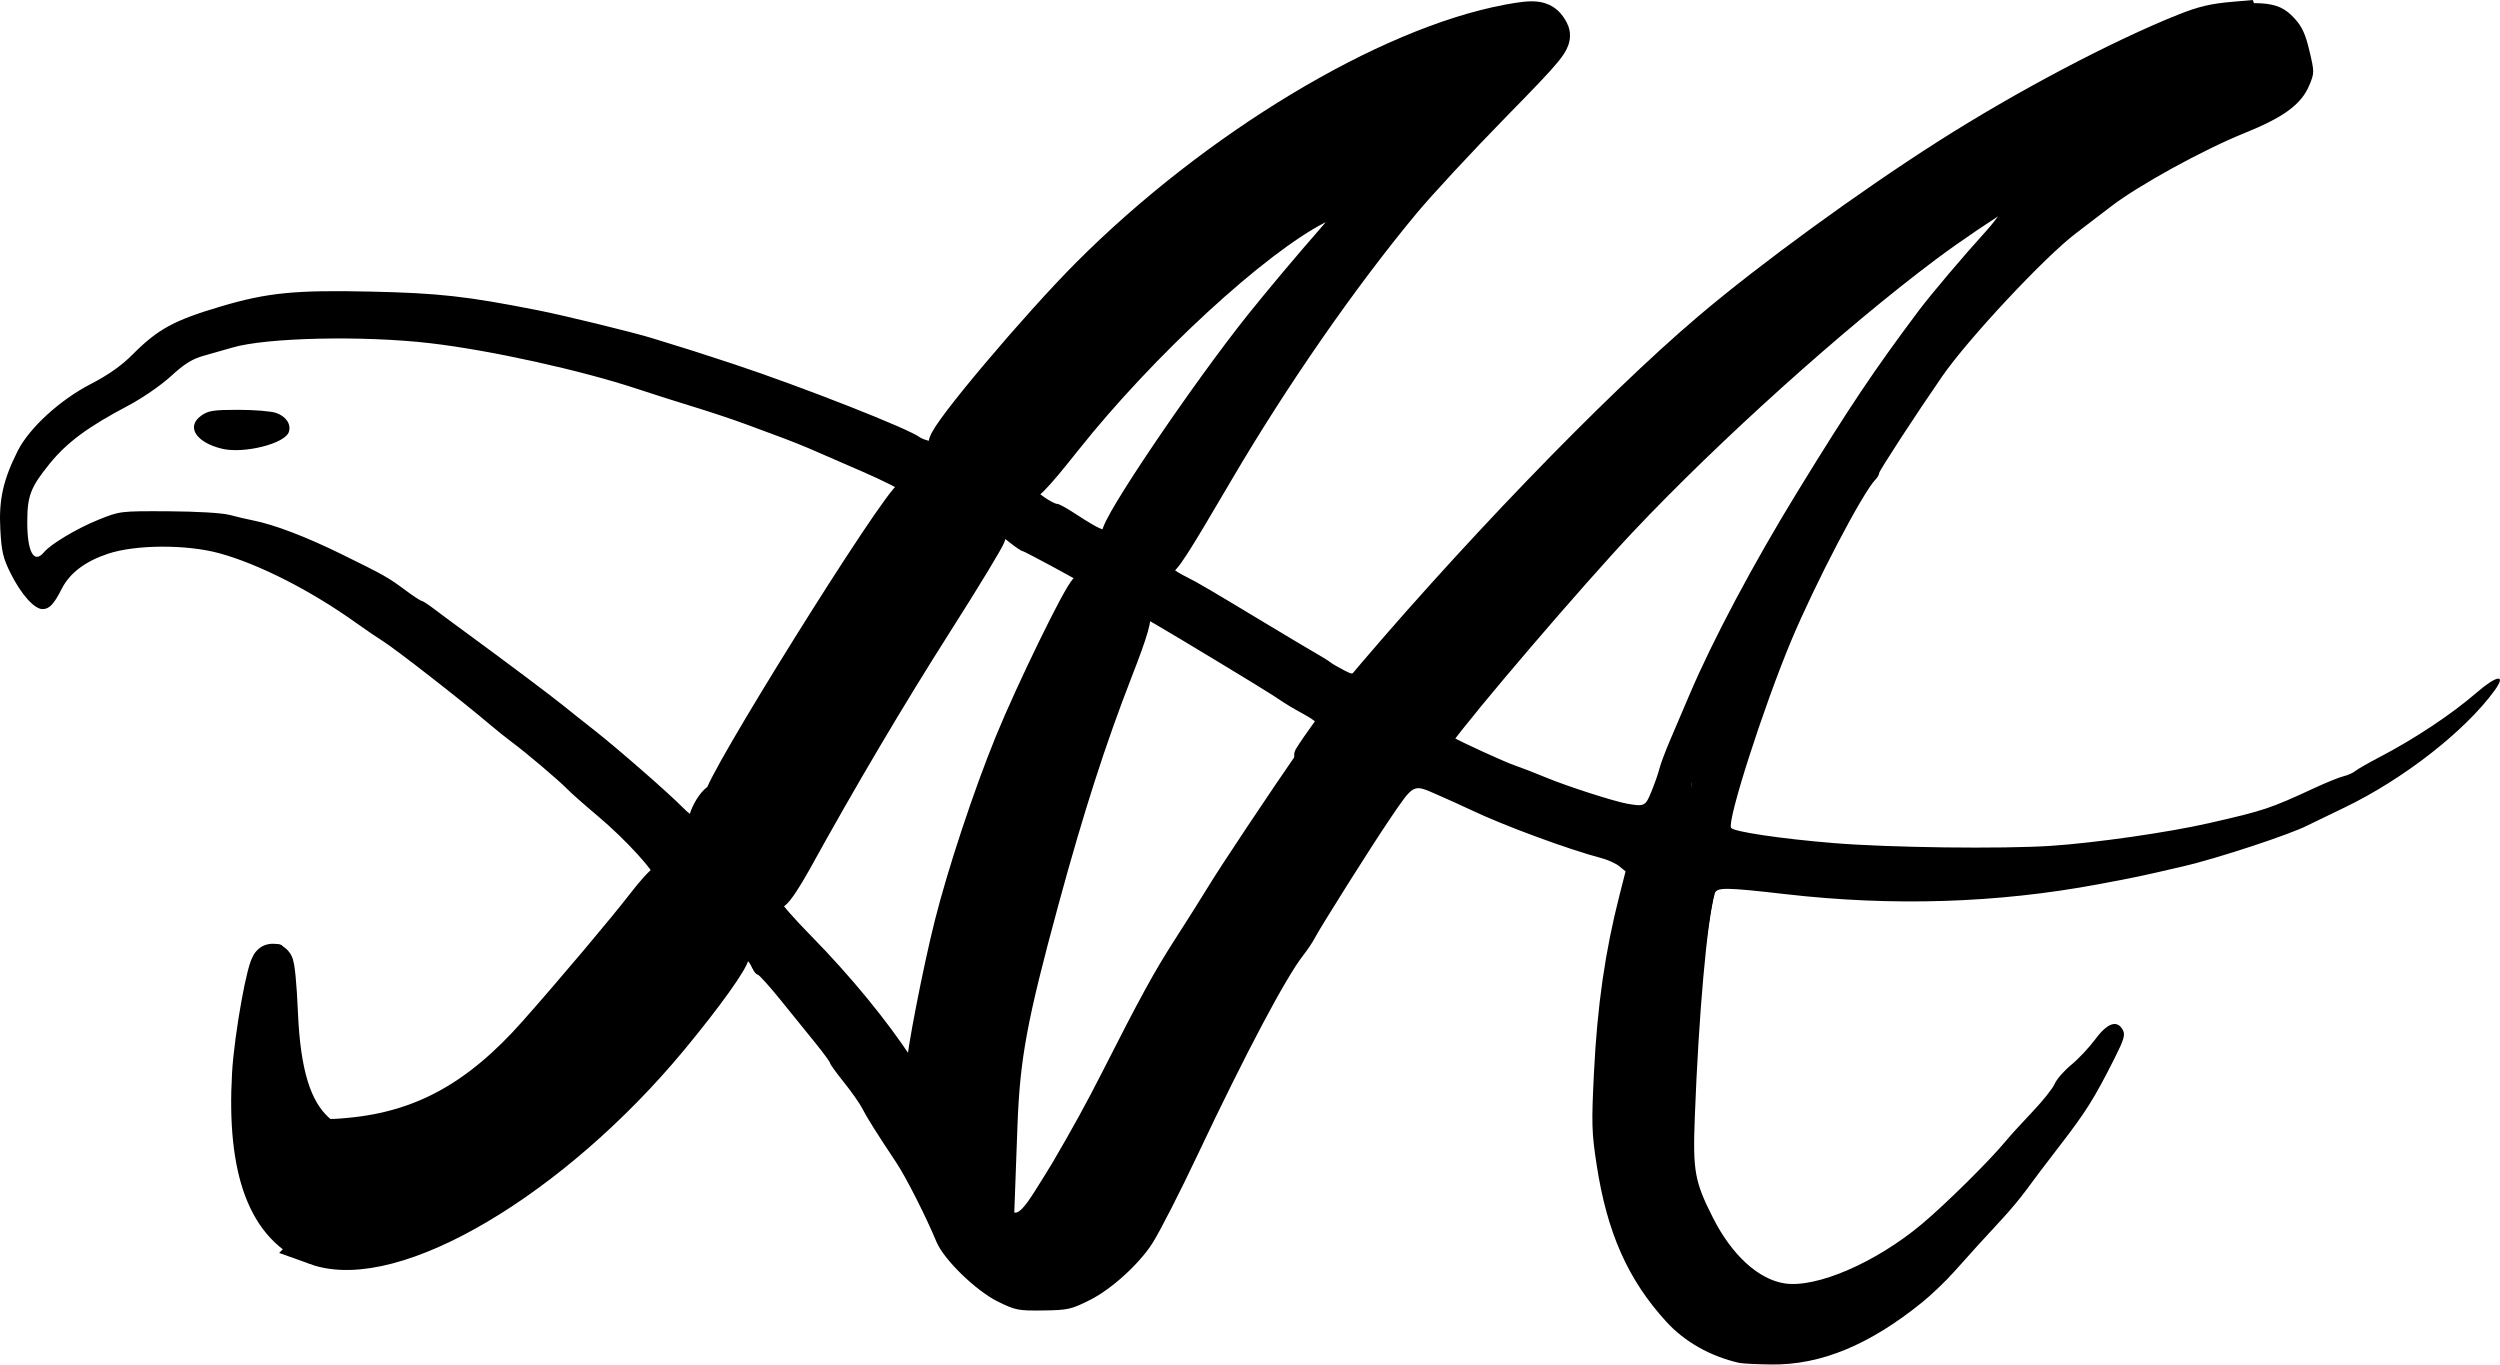
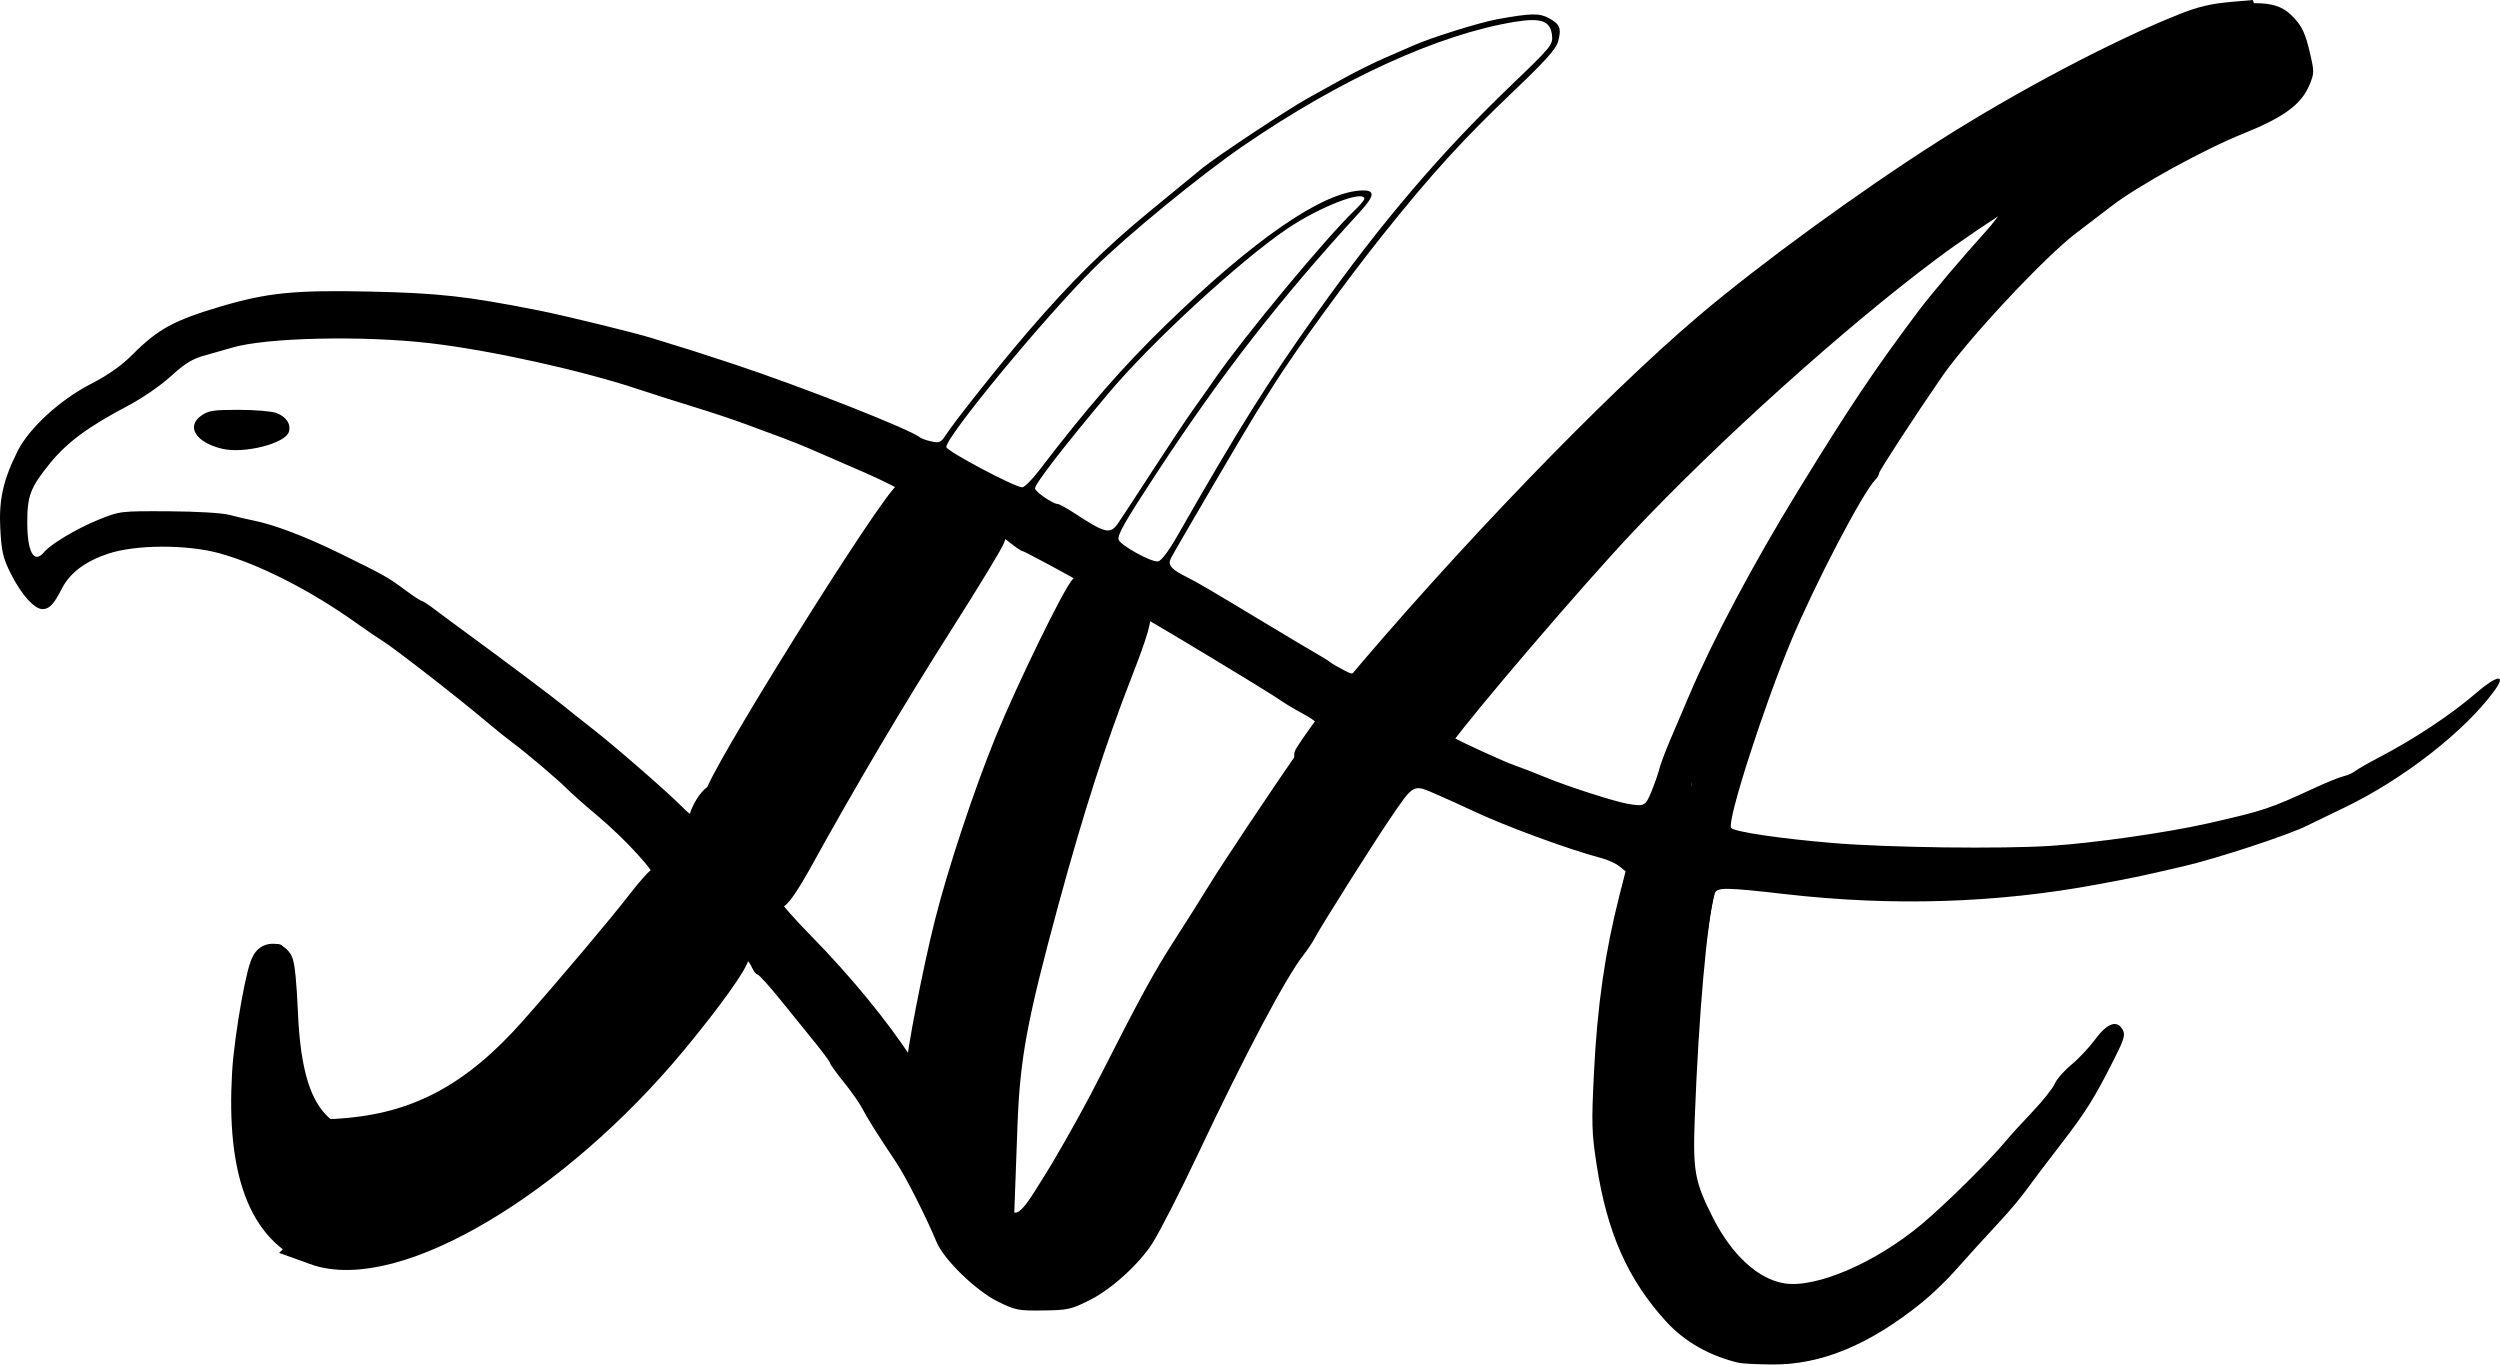
<svg xmlns="http://www.w3.org/2000/svg" width="210.499mm" height="114.896mm" viewBox="0 0 210.499 114.896" version="1.1" id="svg135" xml:space="preserve">
  <defs id="defs132" />
  <g id="layer1" style="fill:#000000" transform="translate(0.25,-47.552)">
    <g id="g1182" transform="translate(-0.095,-0.103)">
      <path style="fill:#000000;stroke-width:0.233" d="m 18.534,85.437 c -2.203,-0.532 -3.038,-1.864 -1.746,-2.784 0.596,-0.424 1.022,-0.491 3.125,-0.491 1.339,0 2.767,0.116 3.174,0.258 0.841,0.293 1.287,0.952 1.081,1.6 -0.313,0.988 -3.791,1.863 -5.633,1.418 z" id="path953" />
-       <path style="fill:#000000;stroke-width:0.233" d="m 64.649,122.485 c -37.141,-68.91 -18.57,-34.455 0,0 z" id="path945" />
      <path style="fill:#000000;stroke-width:0.233" d="m 146.304,162.416 c -2.452,-0.561 -4.604,-1.775 -6.153,-3.47 -3.238,-3.543 -4.993,-7.497 -5.871,-13.225 -0.415,-2.708 -0.437,-3.453 -0.225,-7.727 0.282,-5.677 0.933,-10.199 2.164,-15.017 l 0.499,-1.955 -0.532,-0.431 c -0.293,-0.237 -0.968,-0.545 -1.501,-0.684 -2.74,-0.715 -8.257,-2.751 -10.991,-4.057 -0.641,-0.306 -1.932,-0.89 -2.868,-1.298 -2.036,-0.886 -1.899,-0.959 -3.972,2.089 -1.483,2.18 -5.837,9.086 -6.329,10.039 -0.166,0.321 -0.588,0.95 -0.94,1.399 -1.484,1.895 -4.873,8.294 -8.887,16.782 -1.521,3.217 -3.169,6.442 -3.812,7.462 -1.083,1.717 -3.445,3.873 -5.227,4.769 -1.619,0.815 -1.88,0.874 -3.973,0.903 -2.097,0.029 -2.339,-0.018 -3.815,-0.745 -1.851,-0.911 -4.557,-3.54 -5.173,-5.027 -0.869,-2.097 -2.569,-5.452 -3.375,-6.662 -1.649,-2.478 -2.513,-3.853 -2.879,-4.581 -0.203,-0.404 -0.896,-1.392 -1.54,-2.194 -0.644,-0.803 -1.171,-1.533 -1.171,-1.623 0,-0.09 -0.551,-0.844 -1.224,-1.675 -0.673,-0.831 -2,-2.471 -2.949,-3.644 -0.949,-1.173 -1.817,-2.133 -1.928,-2.133 -0.111,0 -0.319,-0.256 -0.462,-0.57 -0.607,-1.333 -1.168,-0.952 -3.574,2.435 -6.813,9.587 -16.727,17.817 -25.126,20.859 -1.96,0.71 -2.802,0.885 -4.773,0.99 l -2.393,0.128 -1.74,-0.86 c -2.041,-1.009 -2.896,-1.933 -3.896,-4.212 -1.656,-3.771 -1.733,-10.164 -0.21,-17.4 0.6,-2.851 1.06,-3.935 1.669,-3.935 0.786,0 0.836,0.354 0.571,4.037 -0.335,4.654 0.937,9.531 2.921,11.2 1.093,0.92 3.126,0.815 7.336,-0.376 1.777,-0.503 5.042,-2.37 6.945,-3.971 2.35,-1.978 3.715,-3.407 6.838,-7.16 1.334,-1.602 2.974,-3.56 3.644,-4.35 1.778,-2.095 3.539,-4.454 3.626,-4.857 0.106,-0.493 -2.478,-3.329 -4.842,-5.314 -1.096,-0.92 -2.256,-1.945 -2.576,-2.278 -0.675,-0.7 -3.503,-3.095 -4.66,-3.946 -0.436,-0.321 -1.286,-1.002 -1.889,-1.515 -2.337,-1.986 -7.973,-6.375 -8.993,-7.003 -0.407,-0.251 -1.404,-0.93 -2.214,-1.509 -3.826,-2.733 -8.199,-4.958 -11.535,-5.869 -2.751,-0.751 -7.039,-0.731 -9.362,0.045 -1.926,0.643 -3.22,1.623 -3.892,2.948 -0.66,1.301 -1.05,1.714 -1.616,1.714 -0.698,0 -1.806,-1.242 -2.69,-3.013 -0.637,-1.277 -0.766,-1.827 -0.869,-3.729 -0.134,-2.46 0.243,-4.15 1.468,-6.583 0.966,-1.919 3.555,-4.291 6.133,-5.619 1.494,-0.77 2.589,-1.543 3.553,-2.509 2.125,-2.132 3.476,-2.865 7.431,-4.036 3.9,-1.155 6.239,-1.387 12.553,-1.247 5.802,0.129 8.112,0.386 14.135,1.575 2.158,0.426 7.938,1.836 9.557,2.33 2.957,0.904 4.109,1.27 6.876,2.186 5.743,1.9 14.842,5.479 15.733,6.188 0.128,0.102 0.567,0.257 0.975,0.344 0.644,0.138 0.798,0.072 1.163,-0.498 0.751,-1.169 4.547,-5.948 6.909,-8.698 3.64,-4.236 6.531,-7.096 10.298,-10.188 1.923,-1.578 3.916,-3.215 4.429,-3.637 1.127,-0.928 7.232,-4.975 8.857,-5.872 0.641,-0.354 2.005,-1.109 3.03,-1.678 1.026,-0.569 2.599,-1.35 3.496,-1.735 0.897,-0.385 1.958,-0.848 2.357,-1.028 1.421,-0.641 5.592,-1.948 7.083,-2.218 2.836,-0.514 3.544,-0.53 4.346,-0.098 0.935,0.504 1.082,0.865 0.789,1.946 -0.179,0.659 -1.022,1.604 -3.763,4.217 -4.292,4.093 -6.891,6.947 -10.989,12.073 -3.063,3.831 -7.331,9.701 -9.157,12.593 -0.508,0.804 -1.204,1.906 -1.547,2.447 -0.73,1.154 -6.779,11.476 -7.15,12.202 -0.292,0.572 0.012,0.93 1.364,1.604 0.904,0.451 1.813,0.984 6.76,3.966 1.859,1.121 3.747,2.245 4.196,2.498 0.449,0.253 0.942,0.563 1.097,0.689 0.154,0.125 0.672,0.427 1.15,0.671 1.066,0.544 0.925,0.648 3.958,-2.93 3.829,-4.518 4.522,-5.306 7.271,-8.275 3.079,-3.324 11.184,-11.468 14.535,-14.604 2.749,-2.572 6.848,-6.006 9.419,-7.889 1.05,-0.769 3.094,-2.29 4.542,-3.38 6.047,-4.55 13.552,-9.445 16.765,-10.934 0.449,-0.208 1.445,-0.786 2.214,-1.284 1.881,-1.219 8.206,-4.279 11.654,-5.638 2.489,-0.982 3.044,-1.114 5.045,-1.206 2.704,-0.124 3.618,0.131 4.682,1.309 0.596,0.659 0.888,1.307 1.214,2.692 0.419,1.78 0.419,1.849 -0.011,2.882 -0.672,1.611 -2.136,2.693 -5.463,4.035 -3.48,1.403 -8.946,4.409 -11.243,6.183 -0.926,0.715 -2.238,1.717 -2.916,2.228 -2.62,1.972 -9.105,8.906 -11.304,12.088 -2.141,3.097 -5.294,7.935 -5.294,8.123 0,0.129 -0.138,0.374 -0.306,0.543 -1.068,1.075 -5.099,8.785 -7.108,13.594 -2.334,5.586 -5.409,15.164 -5.054,15.738 0.201,0.326 4.239,0.924 8.669,1.285 4.7,0.383 14.094,0.502 18.25,0.231 3.692,-0.241 9.877,-1.127 13.286,-1.905 4.726,-1.078 5.136,-1.215 9.039,-3.022 0.933,-0.432 1.982,-0.853 2.331,-0.936 0.349,-0.083 0.792,-0.28 0.984,-0.439 0.192,-0.158 1.136,-0.698 2.098,-1.2 2.905,-1.515 6.018,-3.584 8.097,-5.384 1.737,-1.504 2.56,-1.611 1.535,-0.201 -2.492,3.43 -7.702,7.491 -12.663,9.872 -1.474,0.707 -2.878,1.387 -3.119,1.51 -1.488,0.76 -7.603,2.772 -10.4,3.421 -3.765,0.874 -3.992,0.922 -7.226,1.525 -8.497,1.585 -17.277,1.861 -26.29,0.826 -5.071,-0.582 -5.808,-0.589 -5.964,-0.055 -0.647,2.218 -1.354,10.139 -1.683,18.84 -0.172,4.543 -0.013,5.414 1.536,8.474 1.582,3.122 3.8,5.158 6.005,5.511 2.672,0.427 7.697,-1.739 11.575,-4.99 2.028,-1.7 5.721,-5.354 7.071,-6.994 0.352,-0.428 1.355,-1.529 2.229,-2.447 0.874,-0.918 1.723,-1.984 1.887,-2.369 0.164,-0.385 0.792,-1.104 1.394,-1.598 0.602,-0.494 1.514,-1.464 2.025,-2.155 1.023,-1.385 1.848,-1.66 2.321,-0.776 0.214,0.4 0.095,0.806 -0.704,2.389 -1.689,3.35 -2.406,4.495 -4.549,7.271 -1.154,1.494 -2.448,3.206 -2.877,3.804 -0.428,0.598 -1.362,1.717 -2.075,2.486 -1.623,1.752 -2.451,2.662 -4.027,4.429 -0.686,0.769 -1.884,1.913 -2.661,2.542 -4.445,3.599 -8.543,5.289 -12.701,5.239 -1.227,-0.015 -2.441,-0.075 -2.698,-0.134 z m -55.44,-5.466 c 2.798,-1.047 5.207,-3.725 7.415,-8.242 5.845,-11.958 7.267,-14.782 8.727,-17.325 0.907,-1.581 1.868,-3.154 2.135,-3.496 0.267,-0.342 1.714,-2.615 3.214,-5.051 3.17,-5.145 4.913,-7.705 6.903,-10.139 0.786,-0.961 1.811,-2.334 2.278,-3.049 0.804,-1.233 4.44,-5.55 11.542,-13.706 7.792,-8.948 21.331,-21.344 30.739,-28.144 3.607,-2.607 9.874,-6.429 9.874,-6.021 0,0.091 -0.875,1.018 -1.945,2.06 -5.591,5.442 -10.277,11.305 -15.204,19.025 -3.469,5.434 -7.556,12.827 -7.559,13.672 -8.8e-4,0.236 -0.21,0.744 -0.465,1.129 -0.255,0.385 -0.464,0.87 -0.465,1.079 -8.7e-4,0.209 -0.156,0.508 -0.345,0.664 -0.189,0.157 -0.41,0.638 -0.491,1.069 -0.081,0.431 -0.293,0.906 -0.472,1.054 -0.179,0.148 -0.325,0.424 -0.325,0.612 0,0.188 -0.412,1.303 -0.915,2.477 -1.208,2.818 -1.739,4.656 -1.578,5.462 0.072,0.362 0.035,0.81 -0.083,0.996 -0.176,0.279 -0.215,0.264 -0.218,-0.083 -0.006,-0.667 -0.429,-0.228 -0.69,0.714 -0.155,0.561 -0.158,0.938 -0.009,1.087 0.321,0.321 0.284,1.181 -0.111,2.562 -0.671,2.346 -1.334,5.664 -1.657,8.295 -0.771,6.272 -1.031,17.813 -0.415,18.428 0.521,0.52 0.755,-0.602 1.002,-4.815 0.43,-7.31 1.135,-12.922 2.104,-16.727 0.387,-1.52 0.703,-2.977 0.703,-3.238 0,-0.261 0.197,-1.168 0.437,-2.015 0.24,-0.847 0.669,-2.379 0.954,-3.405 0.763,-2.753 1.464,-4.739 3.003,-8.508 2.468,-6.044 5.992,-13.356 7.021,-14.568 0.218,-0.256 0.691,-0.991 1.052,-1.632 1.282,-2.277 5.773,-8.841 7.636,-11.162 2.36,-2.94 7.363,-7.925 10.302,-10.265 4.188,-3.334 8.787,-6.035 13.362,-7.848 3.403,-1.349 4.803,-2.371 5.27,-3.848 -2.411,-0.807 -3.779,-2.95 -4.602,-5.513 l -1.768,0.121 c -1.411,0.097 -2.299,0.344 -4.4,1.226 -3.075,1.29 -9.095,4.219 -10.518,5.117 -0.543,0.343 -1.791,1.051 -2.772,1.574 -6.009,3.2 -17.067,10.824 -24.676,17.011 -6.892,5.604 -17.971,16.765 -27.109,27.309 -5.446,6.283 -5.617,6.488 -6.267,7.491 -0.333,0.513 -1.35,1.982 -2.26,3.263 -1.871,2.634 -5.391,7.89 -6.757,10.09 -0.501,0.807 -1.488,2.402 -2.193,3.545 -0.705,1.143 -1.682,2.661 -2.171,3.373 -0.489,0.712 -2.261,3.994 -3.937,7.293 -5.412,10.649 -8.705,15.704 -10.735,16.477 -0.935,0.356 -1.063,0.351 -2.367,-0.099 -0.758,-0.261 -1.426,-0.427 -1.485,-0.369 -0.575,0.575 2.353,3.866 4.259,4.788 0.633,0.306 1.522,0.634 1.975,0.729 1.197,0.25 3.667,-0.008 5.055,-0.527 z m -58.771,-4.288 c 6.41,-1.486 15.09,-7.415 21.948,-14.991 3.487,-3.852 7.536,-9.215 7.536,-9.982 0,-0.357 -3.342,-3.991 -4.958,-5.392 -0.82,-0.711 -0.836,-0.698 -3.373,2.694 -1.079,1.442 -2.138,2.753 -2.355,2.914 -0.217,0.161 -1.336,1.445 -2.488,2.854 -7.424,9.085 -12.057,12.108 -19.356,12.633 -1.856,0.134 -1.889,0.126 -2.712,-0.596 -1.015,-0.892 -1.933,-2.77 -2.573,-5.266 -0.379,-1.48 -0.485,-2.658 -0.504,-5.603 -0.035,-5.363 -0.456,-5.166 -1.696,0.795 -0.529,2.544 -0.614,3.539 -0.635,7.48 -0.027,5.071 0.148,6.158 1.39,8.644 1.361,2.724 3.632,4.17 6.555,4.174 0.921,8.8e-4 2.371,-0.159 3.221,-0.356 z m 54.84,-4.639 c 0.605,-0.954 1.303,-2.081 1.552,-2.506 1.61,-2.745 2.886,-5.069 4.13,-7.52 3.251,-6.405 4.423,-8.544 6.167,-11.254 1.01,-1.569 2.3,-3.614 2.866,-4.545 1.004,-1.651 4.988,-7.631 7.72,-11.587 0.748,-1.083 1.307,-2.055 1.242,-2.159 -0.065,-0.105 -0.504,-0.4 -0.976,-0.656 -0.998,-0.541 -1.524,-0.861 -2.49,-1.516 -0.719,-0.487 -8.446,-5.164 -10.123,-6.127 l -0.939,-0.539 -0.793,1.705 c -1.002,2.154 -3.426,8.611 -4.097,10.912 -0.28,0.962 -0.601,1.975 -0.714,2.252 -0.491,1.211 -4.007,13.931 -4.435,16.045 -0.104,0.513 -0.515,2.506 -0.915,4.429 -0.864,4.159 -1.109,8.024 -0.74,11.63 0.389,3.796 0.874,4.07 2.543,1.437 z m -3.137,-3.344 c -0.218,-4.586 0.606,-9.908 2.805,-18.114 0.447,-1.667 1.036,-3.869 1.31,-4.895 1.853,-6.936 4.251,-14.122 6.525,-19.55 0.53,-1.266 0.932,-2.566 0.893,-2.889 -0.056,-0.461 -0.422,-0.774 -1.703,-1.459 -1.138,-0.608 -1.747,-0.812 -2.011,-0.673 -0.452,0.237 -3.37,5.896 -5.171,10.029 -4.335,9.945 -6.818,18.356 -8.533,28.904 -0.138,0.848 -0.251,1.83 -0.251,2.181 0,0.906 5.652,9.815 6.065,9.56 0.122,-0.075 0.152,-1.394 0.072,-3.094 z m -6.147,-9.601 c 0.04,-4.018 4.589,-19.768 7.575,-26.228 0.178,-0.385 0.739,-1.646 1.247,-2.804 0.508,-1.157 1.729,-3.712 2.713,-5.677 0.984,-1.965 1.757,-3.602 1.717,-3.638 -0.202,-0.182 -4.837,-2.682 -4.974,-2.682 -0.088,0 -0.552,-0.311 -1.033,-0.692 l -0.873,-0.692 -0.696,0.983 c -2.821,3.983 -7.015,10.478 -9.965,15.435 -0.61,1.026 -1.454,2.442 -1.875,3.147 -0.421,0.705 -1.339,2.383 -2.041,3.729 -0.701,1.346 -1.867,3.514 -2.59,4.819 -0.723,1.304 -1.315,2.521 -1.315,2.703 0,0.182 1.177,1.528 2.615,2.99 3.272,3.326 6.484,7.242 8.471,10.327 l 0.436,0.677 0.289,-0.677 c 0.159,-0.372 0.294,-1.146 0.299,-1.72 z M 65.413,122.351 c 0.203,-0.309 1.43,-2.529 2.728,-4.934 3.156,-5.848 7.944,-13.801 11.822,-19.639 1.746,-2.628 3.174,-4.974 3.174,-5.214 0,-0.324 -0.75,-0.816 -2.914,-1.915 -1.602,-0.813 -3.077,-1.482 -3.278,-1.487 -0.432,-0.01 -0.791,0.459 -3.73,4.886 -3.783,5.697 -8.219,12.887 -10.715,17.365 -0.429,0.769 -1.401,2.341 -2.16,3.493 -1.125,1.707 -1.343,2.191 -1.18,2.615 0.321,0.833 5.182,5.66 5.556,5.516 0.18,-0.069 0.493,-0.378 0.695,-0.687 z m -6.184,-6.54 c 0.266,-0.338 0.483,-0.704 0.483,-0.814 0,-0.11 0.374,-0.69 0.831,-1.288 0.457,-0.599 1.1,-1.622 1.43,-2.275 1.396,-2.767 6.673,-11.301 11.527,-18.644 1.263,-1.91 2.293,-3.588 2.29,-3.729 -0.003,-0.141 -1.55,-0.926 -3.438,-1.744 -1.888,-0.818 -3.852,-1.671 -4.365,-1.896 -0.513,-0.224 -1.509,-0.622 -2.214,-0.884 -0.705,-0.262 -2.121,-0.788 -3.147,-1.168 -1.026,-0.38 -2.966,-1.028 -4.312,-1.438 -1.346,-0.411 -3.501,-1.096 -4.788,-1.523 -4.773,-1.582 -12.414,-3.269 -17.472,-3.856 -5.665,-0.659 -13.821,-0.475 -16.666,0.375 -0.577,0.172 -1.634,0.475 -2.35,0.671 -1.002,0.276 -1.645,0.673 -2.799,1.73 -0.84,0.77 -2.418,1.857 -3.594,2.477 -3.397,1.791 -5.162,3.095 -6.618,4.891 -1.612,1.988 -1.888,2.709 -1.888,4.925 0,2.529 0.567,3.546 1.411,2.53 0.573,-0.69 2.774,-2.003 4.583,-2.734 1.805,-0.729 1.837,-0.733 5.894,-0.712 2.366,0.013 4.519,0.139 5.128,0.302 0.577,0.154 1.468,0.363 1.981,0.464 1.794,0.354 4.459,1.369 7.456,2.842 3.636,1.787 3.914,1.943 5.415,3.058 0.647,0.481 1.248,0.874 1.334,0.874 0.086,0 0.544,0.296 1.018,0.657 0.473,0.361 1.783,1.332 2.911,2.156 3.029,2.214 7.168,5.322 8.015,6.018 0.408,0.335 1.546,1.238 2.53,2.008 1.939,1.517 6.283,5.307 7.52,6.562 0.927,0.941 1.262,0.97 1.895,0.166 z m 79.679,-1.542 c 0.274,-0.673 0.57,-1.525 0.658,-1.893 0.088,-0.368 0.502,-1.47 0.921,-2.447 0.419,-0.978 1.14,-2.669 1.603,-3.759 1.963,-4.622 5.407,-11.096 9.113,-17.132 4.432,-7.218 6.388,-10.138 10.197,-15.225 0.988,-1.32 3.816,-4.663 5.554,-6.568 0.76,-0.833 1.287,-1.546 1.171,-1.584 -0.703,-0.234 -11.054,7.67 -16.708,12.759 -6.459,5.813 -12.568,11.75 -15.531,15.092 -10.522,11.871 -14.021,16.021 -13.678,16.226 0.649,0.389 4.306,2.062 5.099,2.333 0.577,0.197 1.823,0.681 2.77,1.074 1.724,0.717 5.693,1.994 6.787,2.184 1.452,0.252 1.526,0.214 2.044,-1.059 z m 3.471,-0.699 c -0.065,-0.16 -0.118,-0.029 -0.118,0.291 0,0.321 0.053,0.452 0.118,0.291 0.065,-0.16 0.065,-0.422 0,-0.583 z M 99.05,92.65 c 5.068,-8.879 7.577,-12.882 11.67,-18.625 5.541,-7.774 10.458,-13.535 16.453,-19.275 3.23,-3.093 3.428,-3.333 3.357,-4.072 -0.122,-1.263 -0.884,-1.55 -3.145,-1.183 -6.405,1.041 -14.703,4.836 -22.92,10.483 -3.582,2.461 -9.837,7.592 -12.514,10.263 -4.244,4.236 -12.427,14.148 -12.427,15.054 0,0.33 5.771,3.392 6.393,3.392 0.187,0 0.84,-0.656 1.451,-1.457 3.947,-5.174 7.047,-8.732 10.661,-12.238 7.334,-7.116 12.995,-11.041 16.278,-11.288 1.355,-0.102 1.366,0.349 0.044,1.791 -6.804,7.421 -11.675,13.686 -17.216,22.143 -2.538,3.874 -3.193,5.019 -3.11,5.441 0.088,0.447 2.736,1.923 3.312,1.845 0.295,-0.04 0.881,-0.819 1.712,-2.275 z m -5.066,-0.932 c 0.224,-0.32 1.529,-2.313 2.9,-4.429 1.371,-2.115 2.907,-4.423 3.413,-5.128 0.506,-0.705 1.356,-1.911 1.888,-2.681 2.43,-3.514 9.334,-11.831 11.696,-14.089 0.462,-0.442 0.84,-0.888 0.84,-0.991 0,-0.795 -3.794,0.679 -6.526,2.536 -4.006,2.723 -11.436,9.567 -15.01,13.826 -3.842,4.579 -6.206,7.643 -6.191,8.023 0.011,0.272 1.505,1.3 1.89,1.3 0.13,0 0.778,0.355 1.441,0.788 2.604,1.704 2.996,1.794 3.661,0.843 z" id="path917" />
      <path style="fill:#000000;fill-opacity:1;stroke:#000000;stroke-width:3.49;stroke-opacity:1" d="m 26.526,152.445 c -4.064,-1.471 -5.863,-6.252 -5.4,-14.354 0.177,-3.105 1.282,-9.235 1.664,-9.235 0.125,0 0.303,1.835 0.396,4.079 0.213,5.162 1.163,8.237 3.105,10.049 0.735,0.686 0.946,0.723 3.018,0.531 6.181,-0.574 10.95,-3.195 15.825,-8.696 3.128,-3.53 7.583,-8.814 9.13,-10.83 0.804,-1.047 1.585,-1.904 1.736,-1.904 0.414,0 5.267,5.215 5.267,5.66 0,0.553 -2.212,3.643 -5.139,7.179 -9.846,11.892 -23.243,19.822 -29.602,17.521 z" id="path1140" />
      <path style="fill:#000000;fill-opacity:1;stroke:#000000;stroke-width:3.49;stroke-opacity:1" d="m 62.28,120.741 c -2.831,-2.671 -3.154,-3.295 -2.415,-4.667 0.312,-0.578 0.707,-0.965 0.878,-0.859 0.171,0.106 0.224,0.051 0.118,-0.121 -0.406,-0.656 14.842,-25.101 15.914,-25.512 0.542,-0.208 6.04,2.524 6.04,3.001 0,0.193 -1.992,3.481 -4.427,7.308 -3.964,6.229 -8.022,13.091 -11.927,20.168 -0.74,1.341 -1.508,2.491 -1.706,2.557 -0.198,0.066 -1.312,-0.778 -2.475,-1.875 z" id="path1142" />
-       <path style="fill:#000000;fill-opacity:1;stroke:#000000;stroke-width:3.49;stroke-opacity:1" d="m 95.613,93.992 c -0.664,-0.378 -1.256,-0.835 -1.315,-1.015 -0.235,-0.717 7.395,-12.003 12.032,-17.798 1.506,-1.882 4.172,-5.055 5.926,-7.052 1.753,-1.997 3.188,-3.832 3.188,-4.079 0,-0.9 -2.274,-0.52 -4.878,0.816 -5.314,2.724 -14.857,11.513 -21.284,19.6 -2.653,3.339 -3.34,4.032 -3.848,3.882 -0.842,-0.248 -5.697,-2.957 -5.693,-3.176 0.015,-0.813 7.67,-9.893 11.98,-14.209 10.644,-10.661 24.996,-19.309 35.187,-21.203 2.311,-0.43 2.806,-0.339 3.311,0.605 0.315,0.589 -0.13,1.136 -4.84,5.943 -2.853,2.912 -6.281,6.61 -7.617,8.218 -5.203,6.26 -11.01,14.627 -15.703,22.625 -3.847,6.555 -4.486,7.542 -4.884,7.536 -0.194,-0.003 -0.896,-0.314 -1.56,-0.693 z" id="path1144" />
      <path style="fill:#000000;fill-opacity:1;stroke:#000000;stroke-width:3.49;stroke-opacity:1" d="m 82.716,146.345 c -1.819,-2.378 -4.827,-7.739 -4.827,-8.603 0,-1.144 1.368,-8.195 2.351,-12.117 1.074,-4.285 3.25,-10.856 5.074,-15.319 1.74,-4.258 5.692,-12.364 6.257,-12.833 0.443,-0.368 2.88,0.773 3.364,1.574 0.232,0.384 -0.118,1.604 -1.411,4.925 -2.237,5.743 -4.104,11.544 -6.224,19.337 -2.702,9.934 -3.315,13.251 -3.529,19.092 l -0.186,5.079 z" id="path1146" />
      <path style="fill:#000000;fill-opacity:1;stroke:#000000;stroke-width:0.617;stroke-opacity:1" d="m 85.99,157.49 c -0.727,-0.142 -2.089,-0.701 -2.737,-1.124 -0.937,-0.611 -2.297,-1.9 -3.026,-2.869 -0.435,-0.577 -0.739,-1.193 -0.688,-1.394 0.033,-0.131 0.053,-0.14 0.246,-0.109 0.116,0.018 0.488,0.122 0.827,0.231 1.234,0.394 1.481,0.456 1.827,0.456 0.567,0 1.285,-0.287 1.832,-0.732 l 0.299,-0.243 0.289,0.364 0.289,0.364 0.034,-0.379 c 0.019,-0.209 0.037,-0.521 0.041,-0.694 0.006,-0.299 0.022,-0.332 0.314,-0.677 2.004,-2.363 4.641,-6.867 8.944,-15.279 1.702,-3.327 3.165,-6.003 3.806,-6.963 0.667,-0.997 1.605,-2.48 3.05,-4.818 2.244,-3.631 4.896,-7.655 7.36,-11.169 l 0.487,-0.694 h 5.386 5.386 l -0.289,0.367 c -0.159,0.202 -0.524,0.661 -0.812,1.02 -1.732,2.163 -3.361,4.569 -6.334,9.359 -1.726,2.781 -2.62,4.189 -3.351,5.278 -0.667,0.994 -1.795,2.864 -2.593,4.299 -1.231,2.213 -2.276,4.28 -6.065,11.999 -3.25,6.62 -3.56,7.192 -4.816,8.877 -0.691,0.927 -2.039,2.308 -2.738,2.805 -1.716,1.219 -3.28,1.696 -5.686,1.733 -0.628,0.01 -1.204,0.006 -1.279,-0.009 z" id="path1150" />
      <path style="fill:#000000;fill-opacity:1;stroke:#000000;stroke-width:1.745;stroke-opacity:1" d="m 140.718,141.747 c -0.182,-0.442 -0.107,-11.166 0.095,-13.659 0.375,-4.622 0.935,-8.183 1.882,-11.957 0.463,-1.845 0.58,-3.259 0.285,-3.441 -0.172,-0.107 -0.103,-0.598 0.19,-1.339 0.188,-0.476 0.435,-0.562 0.443,-0.154 0.005,0.241 0.03,0.236 0.243,-0.038 0.158,-0.204 0.213,-0.504 0.163,-0.888 -0.118,-0.918 0.253,-2.322 1.334,-5.047 0.552,-1.391 1.05,-2.718 1.107,-2.947 0.057,-0.229 0.201,-0.498 0.321,-0.597 0.12,-0.099 0.324,-0.547 0.454,-0.996 0.13,-0.449 0.372,-0.987 0.537,-1.197 0.165,-0.21 0.3,-0.459 0.3,-0.554 0,-0.095 0.198,-0.569 0.44,-1.053 0.242,-0.484 0.49,-1.087 0.551,-1.34 0.277,-1.147 3.757,-7.522 6.595,-12.084 4.86,-7.811 9.336,-13.577 15.268,-19.667 1.59,-1.632 2.849,-3.009 2.798,-3.06 -0.342,-0.342 -7.104,3.85 -11.415,7.079 -7.767,5.816 -18.335,15.325 -25.619,23.051 -4.245,4.503 -13.458,15.265 -15.418,18.01 l -1.087,1.522 h -5.304 c -4.202,0 -5.281,-0.04 -5.191,-0.192 0.562,-0.951 2.678,-3.864 3.662,-5.041 9.631,-11.514 22.161,-24.522 30.106,-31.255 5.131,-4.348 13.406,-10.376 20.082,-14.63 6.51,-4.149 14.562,-8.397 20.085,-10.597 1.567,-0.624 2.526,-0.85 4.233,-0.998 l 1.078,-0.093 0.288,0.812 c 0.693,1.95 2.017,3.613 3.459,4.344 0.796,0.404 0.796,0.404 0.573,0.835 -0.545,1.053 -2.01,2.007 -5.014,3.262 -5.037,2.105 -9.453,4.725 -13.645,8.097 -3.091,2.486 -8.676,8.216 -10.926,11.212 -1.524,2.028 -4.464,6.33 -5.785,8.465 -0.681,1.1 -1.6,2.555 -2.043,3.232 -0.442,0.677 -1.19,1.958 -1.66,2.847 -1.89,3.568 -5.673,12.231 -7.024,16.084 -0.857,2.443 -2.401,7.891 -2.691,9.495 -0.127,0.703 -0.477,2.352 -0.777,3.664 -0.92,4.02 -1.509,8.727 -2.003,16.007 -0.242,3.568 -0.454,5.079 -0.711,5.079 -0.081,0 -0.198,-0.121 -0.258,-0.269 z" id="path1152" />
    </g>
  </g>
</svg>